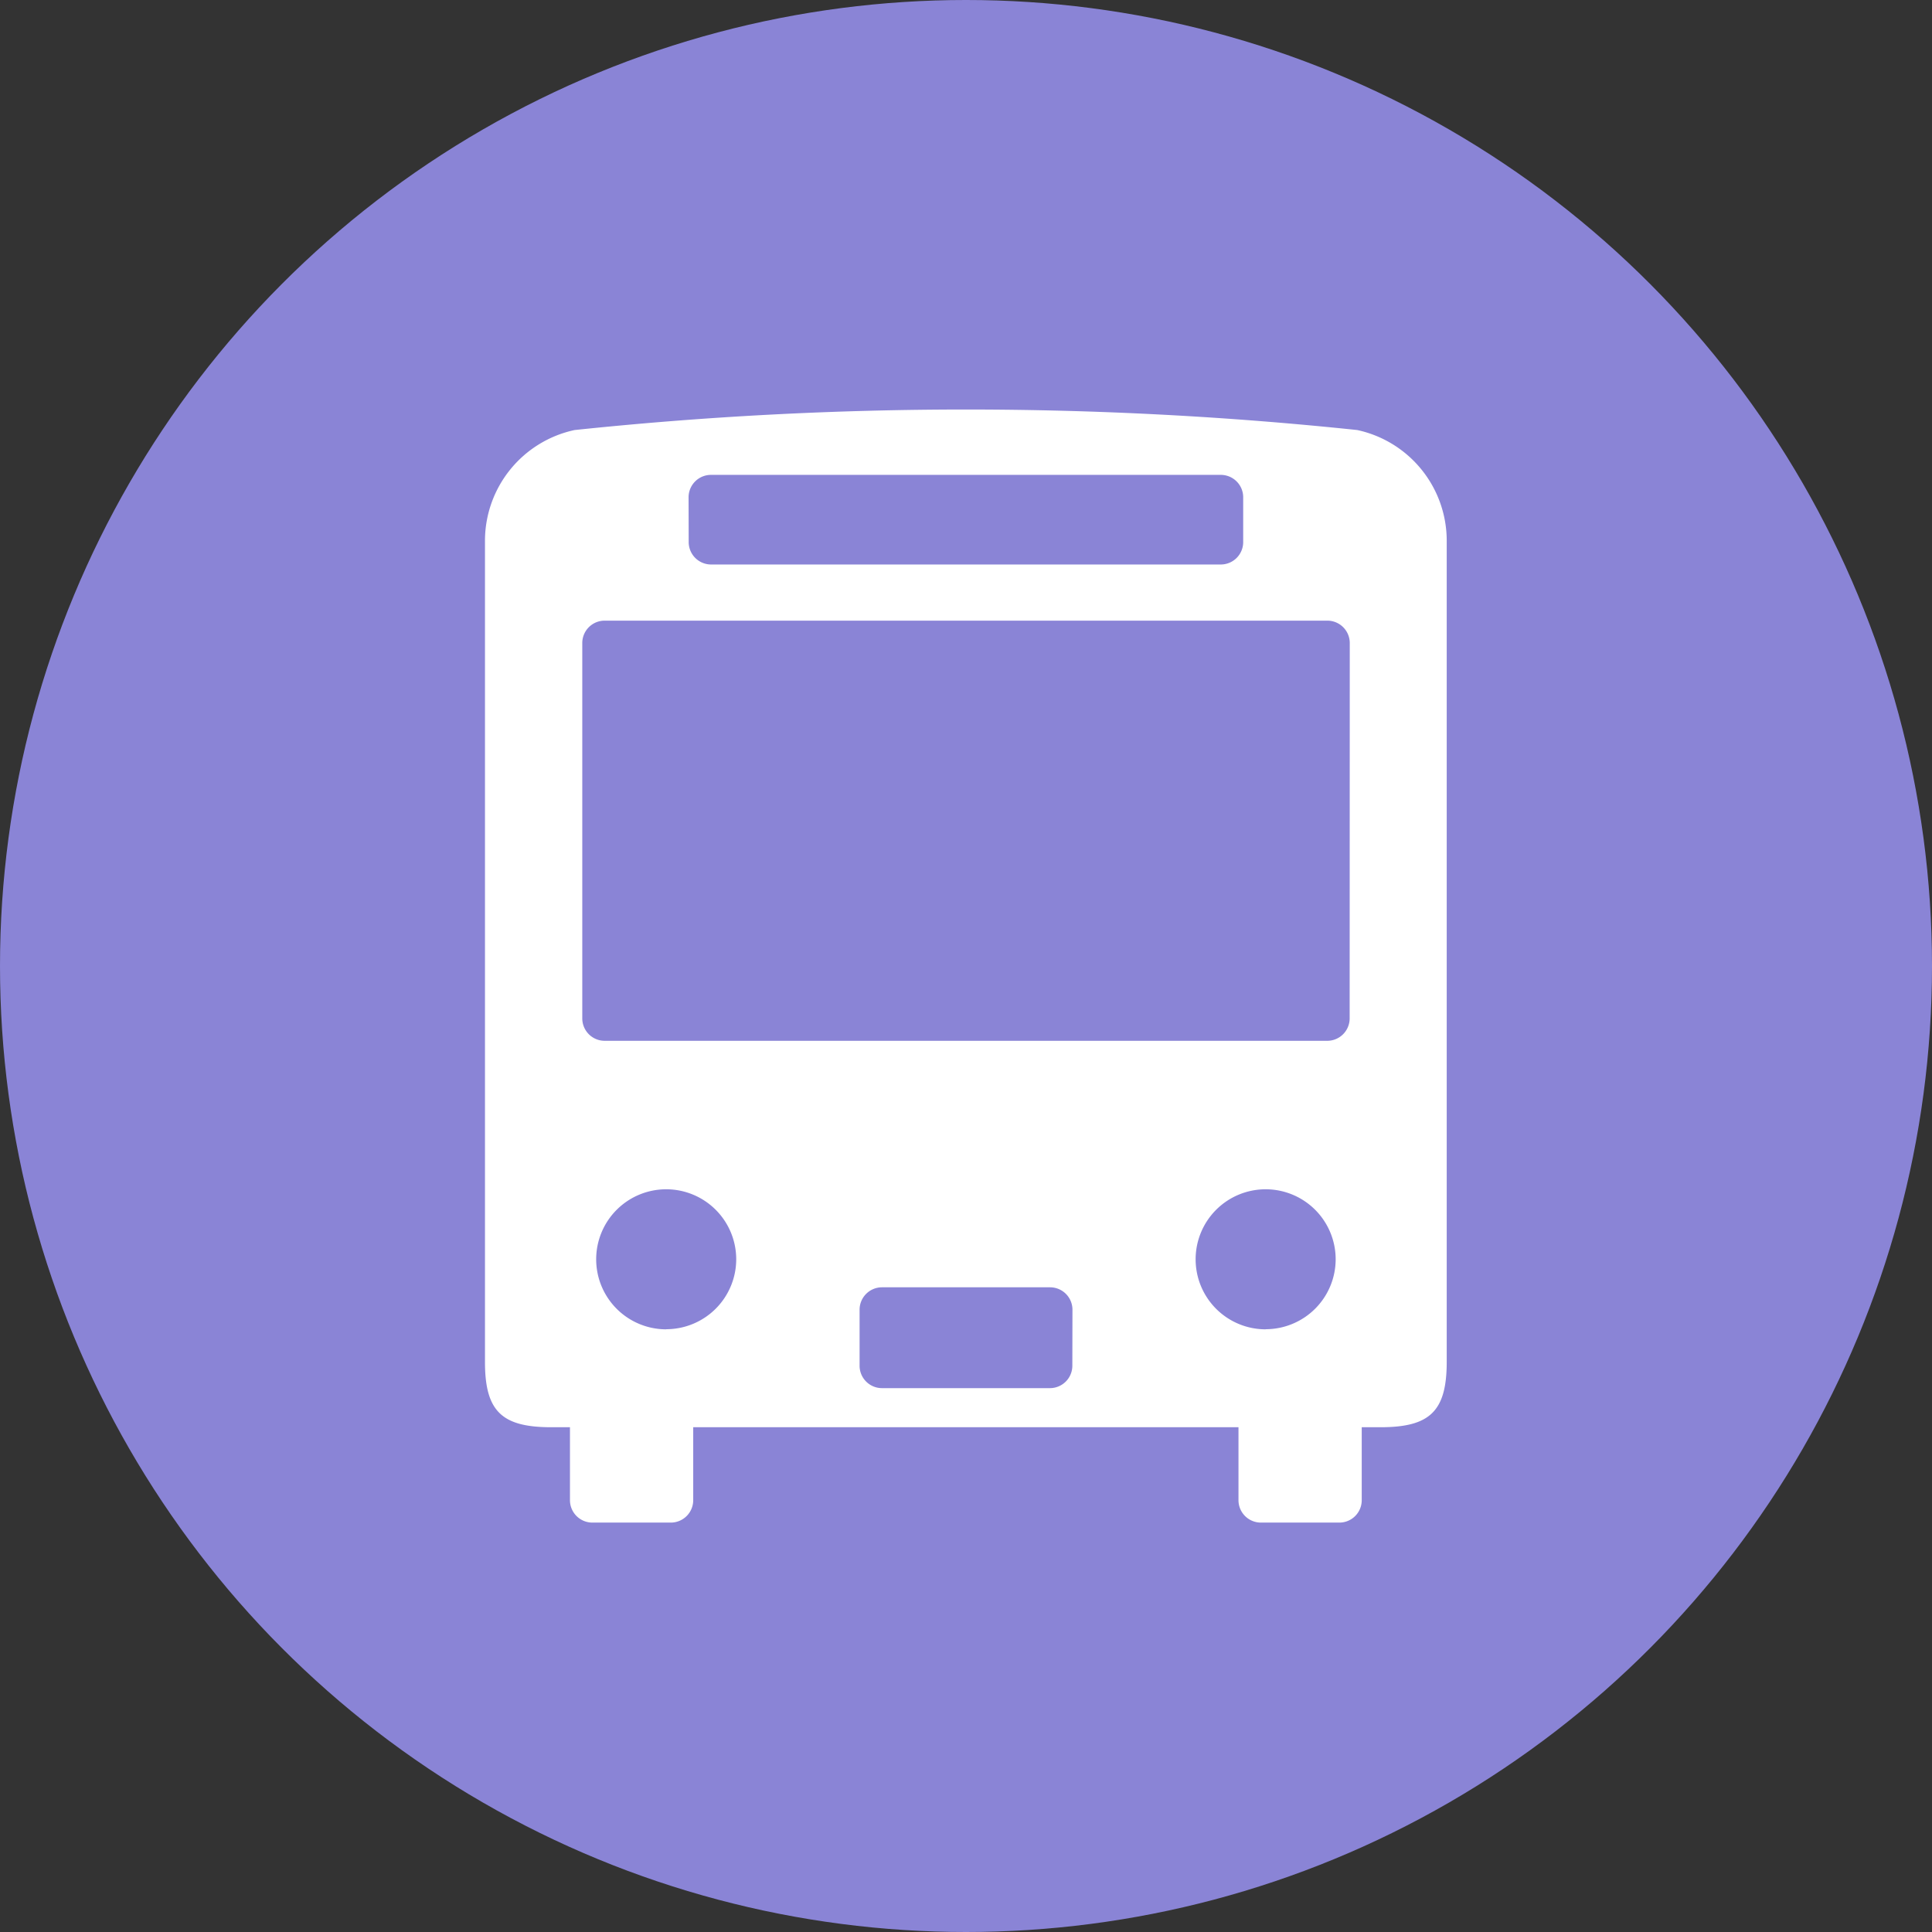
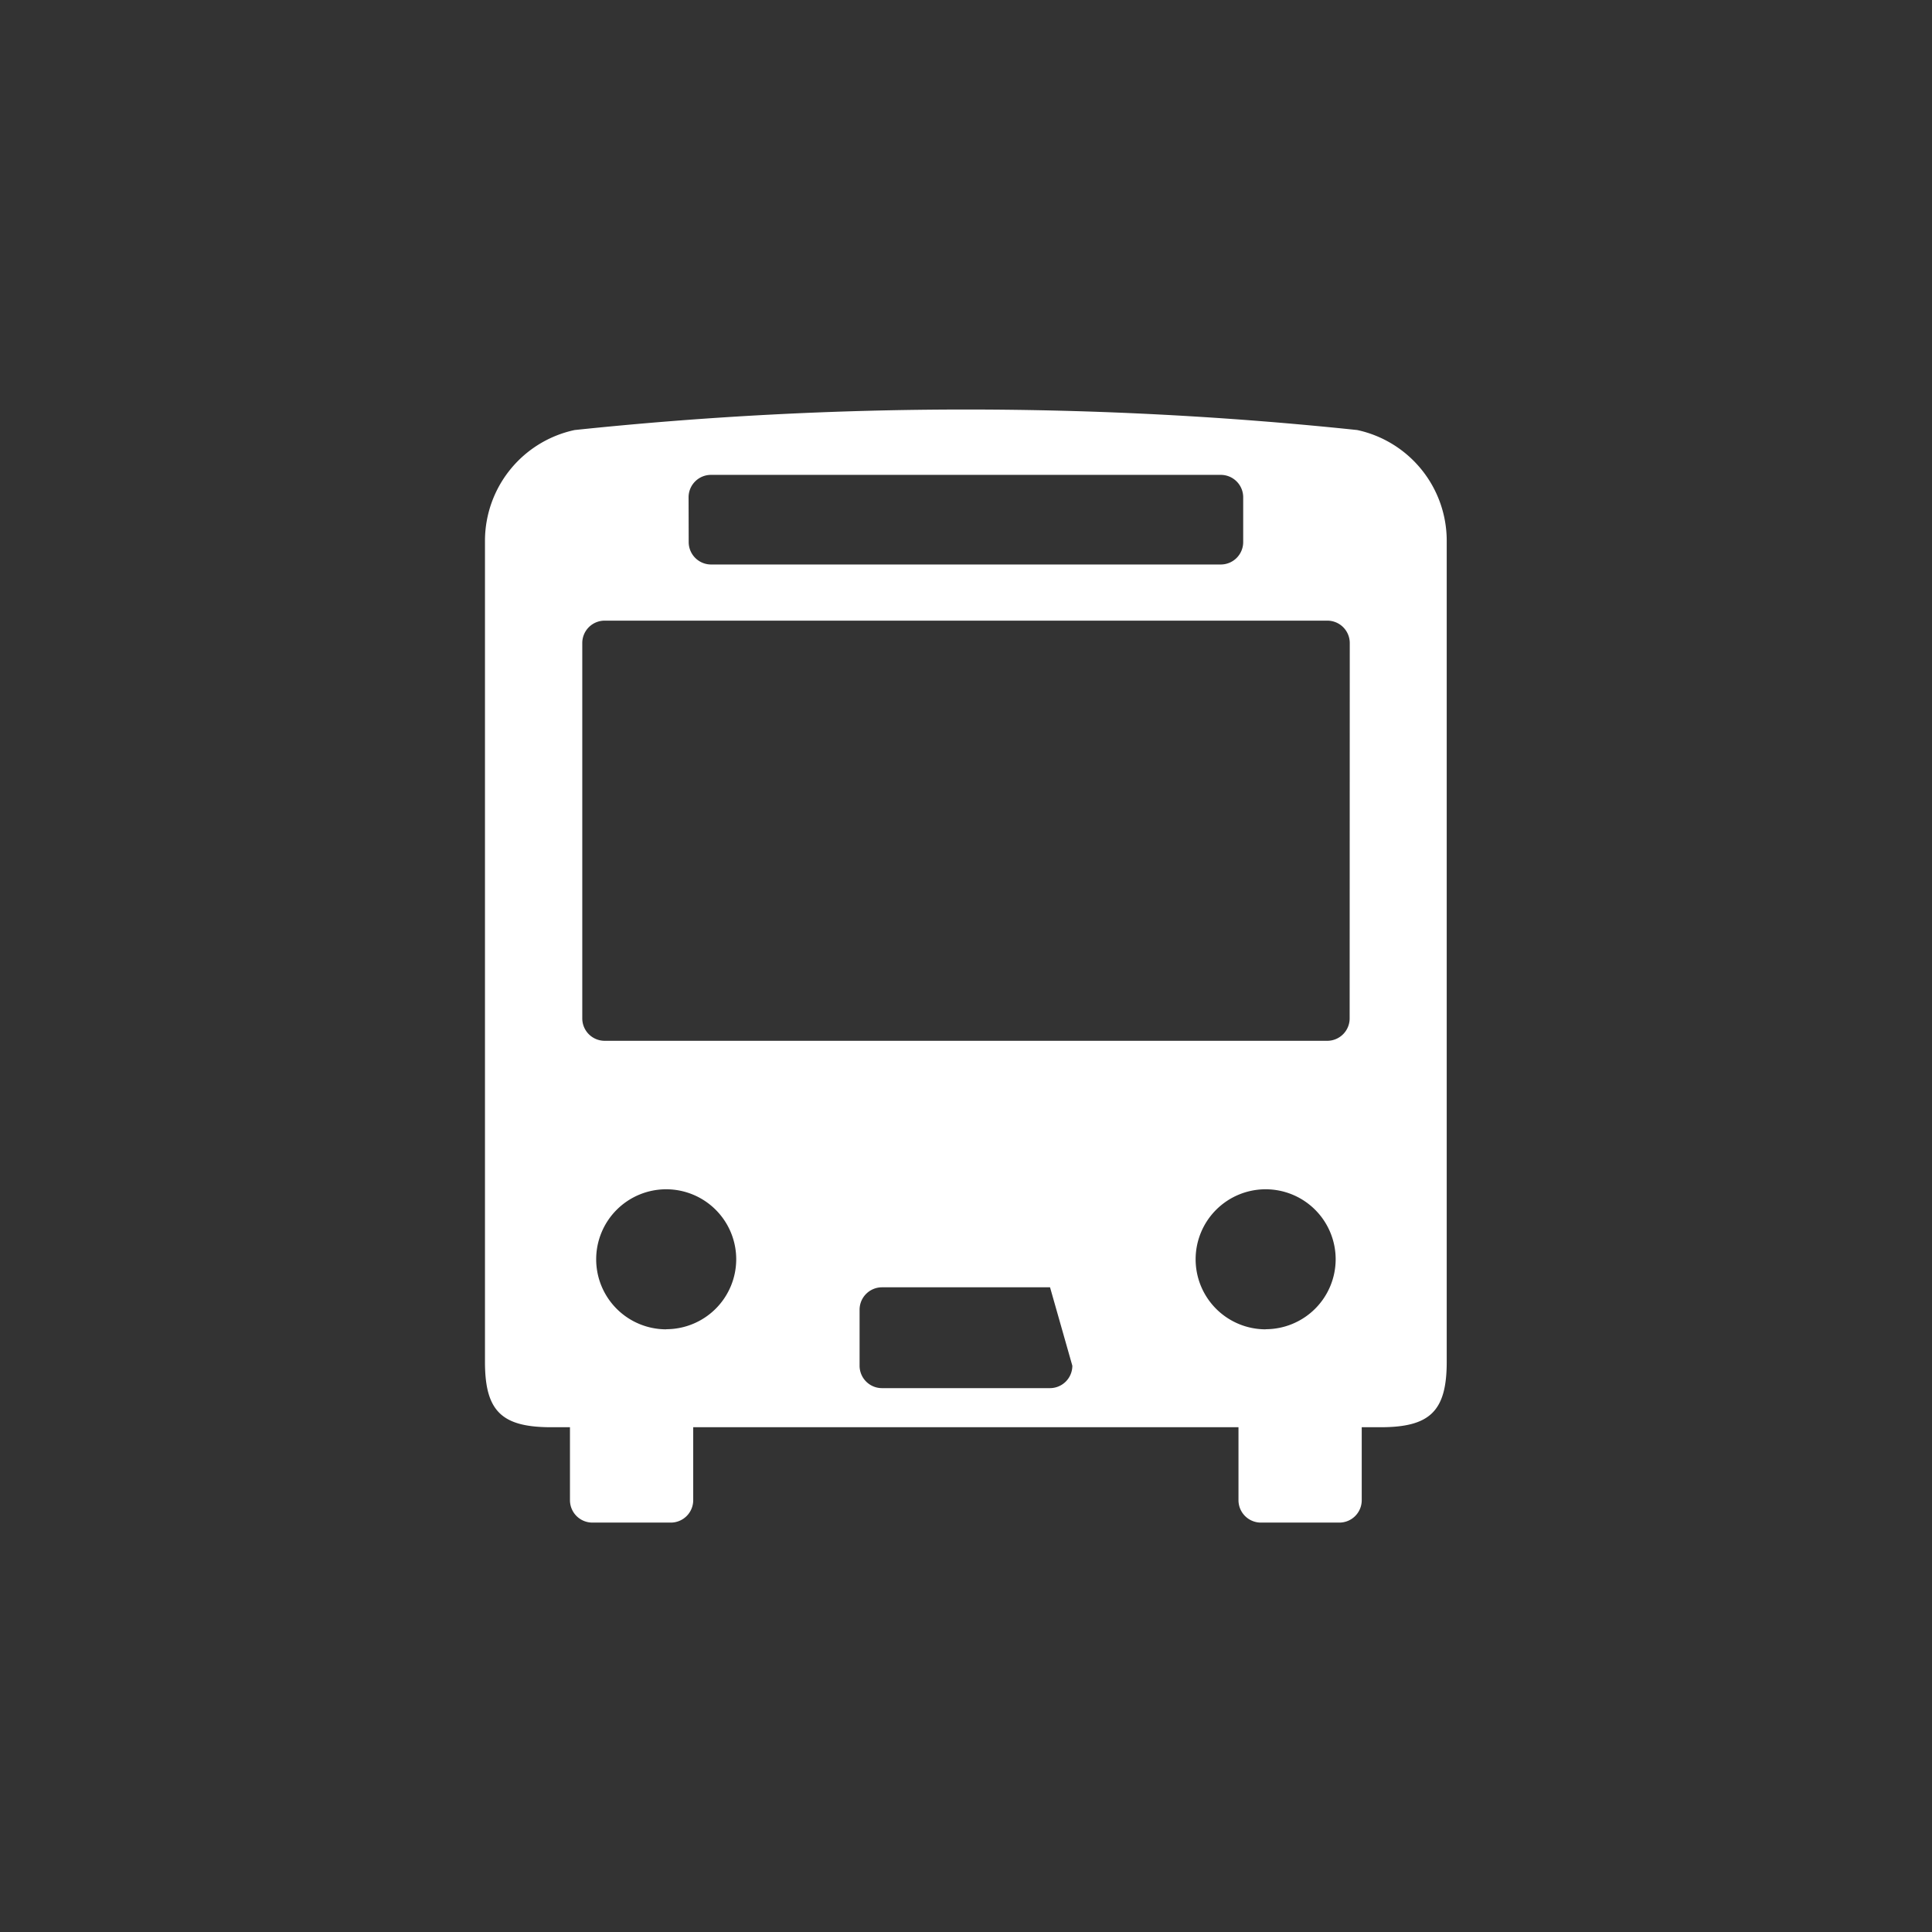
<svg xmlns="http://www.w3.org/2000/svg" width="50.852" height="50.852" viewBox="0 0 50.852 50.852">
  <rect x="0" y="0" width="50.852" height="50.852" fill="#333333" stroke="none" />
  <g transform="translate(-460.326 -200.014)">
-     <circle cx="25.426" cy="25.426" r="25.426" transform="translate(460.326 200.014)" fill="#8a84d6" />
-     <path d="M496.05,211.333a98.464,98.464,0,0,0-20.6,0,2.984,2.984,0,0,0-2.359,2.9V235.86c0,1.3.442,1.72,1.745,1.72h.492V239.5a.59.59,0,0,0,.59.59h2.064a.59.59,0,0,0,.59-.59V237.58h14.352V239.5a.59.59,0,0,0,.59.59h2.065a.589.589,0,0,0,.589-.59V237.58h.492c1.3,0,1.745-.417,1.745-1.72V214.233A2.983,2.983,0,0,0,496.05,211.333Zm-17.6,1.77a.59.59,0,0,1,.59-.59h13.419a.59.59,0,0,1,.589.59v1.179a.59.59,0,0,1-.589.59H479.043a.59.59,0,0,1-.59-.59Zm-.59,21.9a1.843,1.843,0,1,1,1.844-1.843A1.843,1.843,0,0,1,477.863,235Zm10.691.958a.59.59,0,0,1-.59.59H483.54a.59.59,0,0,1-.589-.59v-1.474a.59.59,0,0,1,.589-.59h4.424a.59.59,0,0,1,.59.59Zm5.087-.958a1.843,1.843,0,1,1,1.844-1.843A1.843,1.843,0,0,1,493.641,235Zm2.212-8.184a.59.59,0,0,1-.59.59H476.241a.59.59,0,0,1-.589-.59v-9.88a.589.589,0,0,1,.589-.589h19.022a.59.59,0,0,1,.59.589Z" fill="#fff" />
+     <path d="M496.05,211.333a98.464,98.464,0,0,0-20.6,0,2.984,2.984,0,0,0-2.359,2.9V235.86c0,1.3.442,1.72,1.745,1.72h.492V239.5a.59.59,0,0,0,.59.59h2.064a.59.59,0,0,0,.59-.59V237.58h14.352V239.5a.59.59,0,0,0,.59.59h2.065a.589.589,0,0,0,.589-.59V237.58h.492c1.3,0,1.745-.417,1.745-1.72V214.233A2.983,2.983,0,0,0,496.05,211.333Zm-17.6,1.77a.59.59,0,0,1,.59-.59h13.419a.59.59,0,0,1,.589.59v1.179a.59.59,0,0,1-.589.59H479.043a.59.59,0,0,1-.59-.59Zm-.59,21.9a1.843,1.843,0,1,1,1.844-1.843A1.843,1.843,0,0,1,477.863,235Zm10.691.958a.59.59,0,0,1-.59.59H483.54a.59.59,0,0,1-.589-.59v-1.474a.59.59,0,0,1,.589-.59h4.424Zm5.087-.958a1.843,1.843,0,1,1,1.844-1.843A1.843,1.843,0,0,1,493.641,235Zm2.212-8.184a.59.59,0,0,1-.59.59H476.241a.59.59,0,0,1-.589-.59v-9.88a.589.589,0,0,1,.589-.589h19.022a.59.59,0,0,1,.59.589Z" fill="#fff" />
  </g>
</svg>